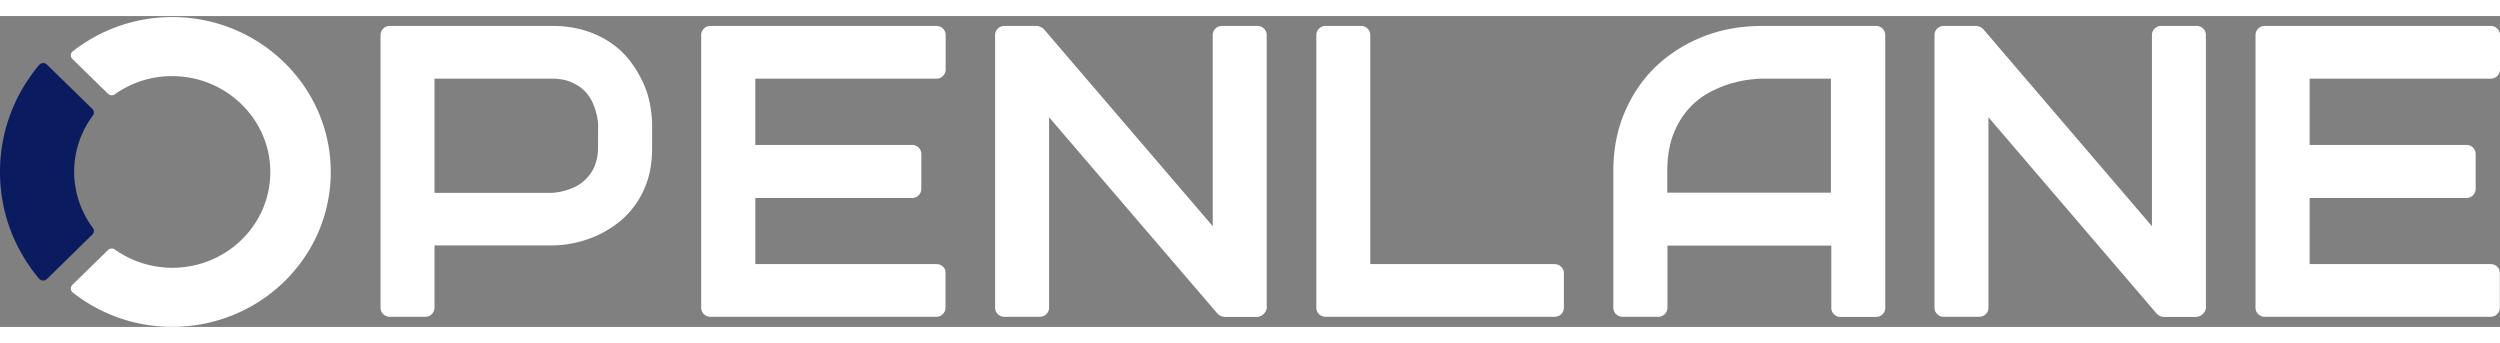
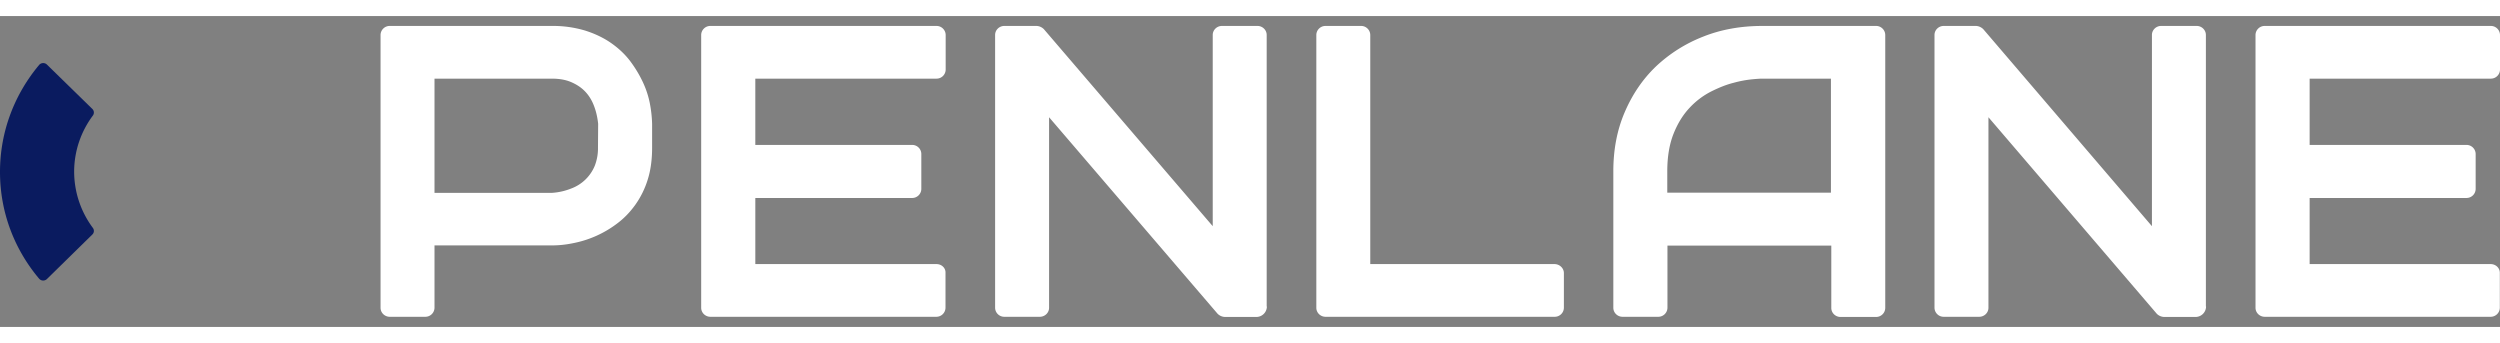
<svg xmlns="http://www.w3.org/2000/svg" fill="none" height="343" width="2500" viewBox="1.612 1.323 171.777 21.361">
  <rect x="1.612" y="1.323" width="171.777" height="21.361" fill="#808080" stroke="none" />
-   <path d="M13.749 1.397a11.06 11.06 0 0 0-7.141 2.35.35.35 0 0 0-.025.52l2.455 2.398a.364.364 0 0 0 .458.037 6.742 6.742 0 0 1 4.141-1.248c3.583.097 6.497 2.967 6.547 6.48.062 3.682-2.976 6.685-6.733 6.685a6.842 6.842 0 0 1-3.955-1.26.364.364 0 0 0-.458.037l-2.455 2.398a.35.35 0 0 0 .025.521 11.012 11.012 0 0 0 6.843 2.362c6.063 0 10.973-4.845 10.886-10.792-.074-5.692-4.786-10.343-10.588-10.488z" fill="#fff" />
-   <path d="M7.96 16.33a.342.342 0 0 0 .036-.448 6.479 6.479 0 0 1-1.289-3.863c0-1.442.484-2.786 1.29-3.864a.344.344 0 0 0-.038-.448L4.835 4.655a.37.37 0 0 0-.533.024c-1.674 1.998-2.69 4.554-2.69 7.352 0 2.797 1.004 5.34 2.69 7.34a.37.37 0 0 0 .533.023z" fill="#0a1b5f" />
+   <path d="M7.96 16.33a.342.342 0 0 0 .036-.448 6.479 6.479 0 0 1-1.289-3.863c0-1.442.484-2.786 1.29-3.864a.344.344 0 0 0-.038-.448L4.835 4.655a.37.37 0 0 0-.533.024c-1.674 1.998-2.69 4.554-2.69 7.352 0 2.797 1.004 5.34 2.69 7.34a.37.37 0 0 0 .533.023" fill="#0a1b5f" />
  <g fill="#fff">
    <path d="M46.258 7.295a6.32 6.32 0 0 0-.508-1.502 8.253 8.253 0 0 0-.88-1.43c-.36-.46-.794-.86-1.303-1.21s-1.103-.63-1.76-.836a7.678 7.678 0 0 0-2.257-.315H28.392a.628.628 0 0 0-.632.618v18.748c0 .34.285.618.632.618h2.443a.628.628 0 0 0 .632-.618v-4.287h8.083c.46 0 .943-.048 1.463-.157a7.288 7.288 0 0 0 3-1.345c.472-.351.881-.775 1.24-1.272a6.08 6.08 0 0 0 .856-1.72c.21-.653.31-1.392.31-2.216V8.724a8.68 8.68 0 0 0-.161-1.43zM42.7 10.37a3.3 3.3 0 0 1-.224 1.248 2.808 2.808 0 0 1-1.636 1.562 4.268 4.268 0 0 1-1.29.29h-8.083V5.624h8.083c.484 0 .918.073 1.29.23.372.158.694.364.954.63.26.267.472.594.62.981.15.376.248.8.298 1.26zM88.66 21.284a.724.724 0 0 1-.732.714h-2.132a.751.751 0 0 1-.52-.218L73.695 8.276v13.093c0 .339-.286.617-.633.617h-2.442a.628.628 0 0 1-.633-.618V2.62c0-.34.285-.618.633-.618h2.194c.198 0 .384.085.52.218l11.606 13.54V2.62c0-.34.285-.618.632-.618h2.442c.347 0 .633.279.633.618v18.664zM153.192 21.284a.724.724 0 0 1-.731.714h-2.133a.75.75 0 0 1-.52-.218L138.24 8.276v13.093c0 .339-.285.617-.632.617h-2.442a.628.628 0 0 1-.633-.618V2.62c0-.34.285-.618.633-.618h2.194c.198 0 .384.085.521.218l11.592 13.54V2.62c0-.34.285-.618.632-.618h2.443c.347 0 .632.279.632.618v18.664zM65.958 18.365H53.511v-4.542h10.774a.628.628 0 0 0 .632-.618v-2.41a.628.628 0 0 0-.632-.618H53.51V5.623h12.447a.628.628 0 0 0 .633-.617V2.62a.628.628 0 0 0-.633-.618H50.423a.628.628 0 0 0-.632.618v18.749c0 .339.285.617.632.617h15.523a.628.628 0 0 0 .632-.618v-2.385c.025-.34-.26-.618-.62-.618zM128.607 2.002h-5.901c-1.476 0-2.839.242-4.079.739a10.035 10.035 0 0 0-3.249 2.059c-.917.884-1.624 1.938-2.144 3.16-.521 1.224-.769 2.568-.769 4.034v9.374c0 .34.285.618.632.618h2.455a.628.628 0 0 0 .632-.618v-4.275h11.258v4.288c0 .339.285.617.632.617h2.443a.628.628 0 0 0 .632-.617V2.62a.628.628 0 0 0-.632-.618zm-1.19 11.458h-11.245v-1.466c0-1.017.149-1.877.434-2.592.285-.714.657-1.308 1.103-1.78a5.313 5.313 0 0 1 1.476-1.115c.533-.266 1.041-.472 1.525-.593a7.649 7.649 0 0 1 1.264-.242c.372-.037.608-.049.719-.049h4.724zM172.745 18.365h-12.436v-4.542h10.774a.628.628 0 0 0 .633-.618v-2.41a.628.628 0 0 0-.633-.618h-10.774V5.623h12.448a.628.628 0 0 0 .632-.617V2.62a.628.628 0 0 0-.632-.618h-15.535a.628.628 0 0 0-.632.618v18.749c0 .339.285.617.632.617h15.523a.628.628 0 0 0 .632-.618v-2.385c.012-.34-.273-.618-.632-.618zM108.422 18.365H95.764V2.62a.628.628 0 0 0-.633-.618H92.69a.628.628 0 0 0-.632.618v18.748c0 .34.285.618.632.618h15.746a.628.628 0 0 0 .632-.618v-2.386c0-.339-.298-.617-.645-.617z" />
  </g>
</svg>